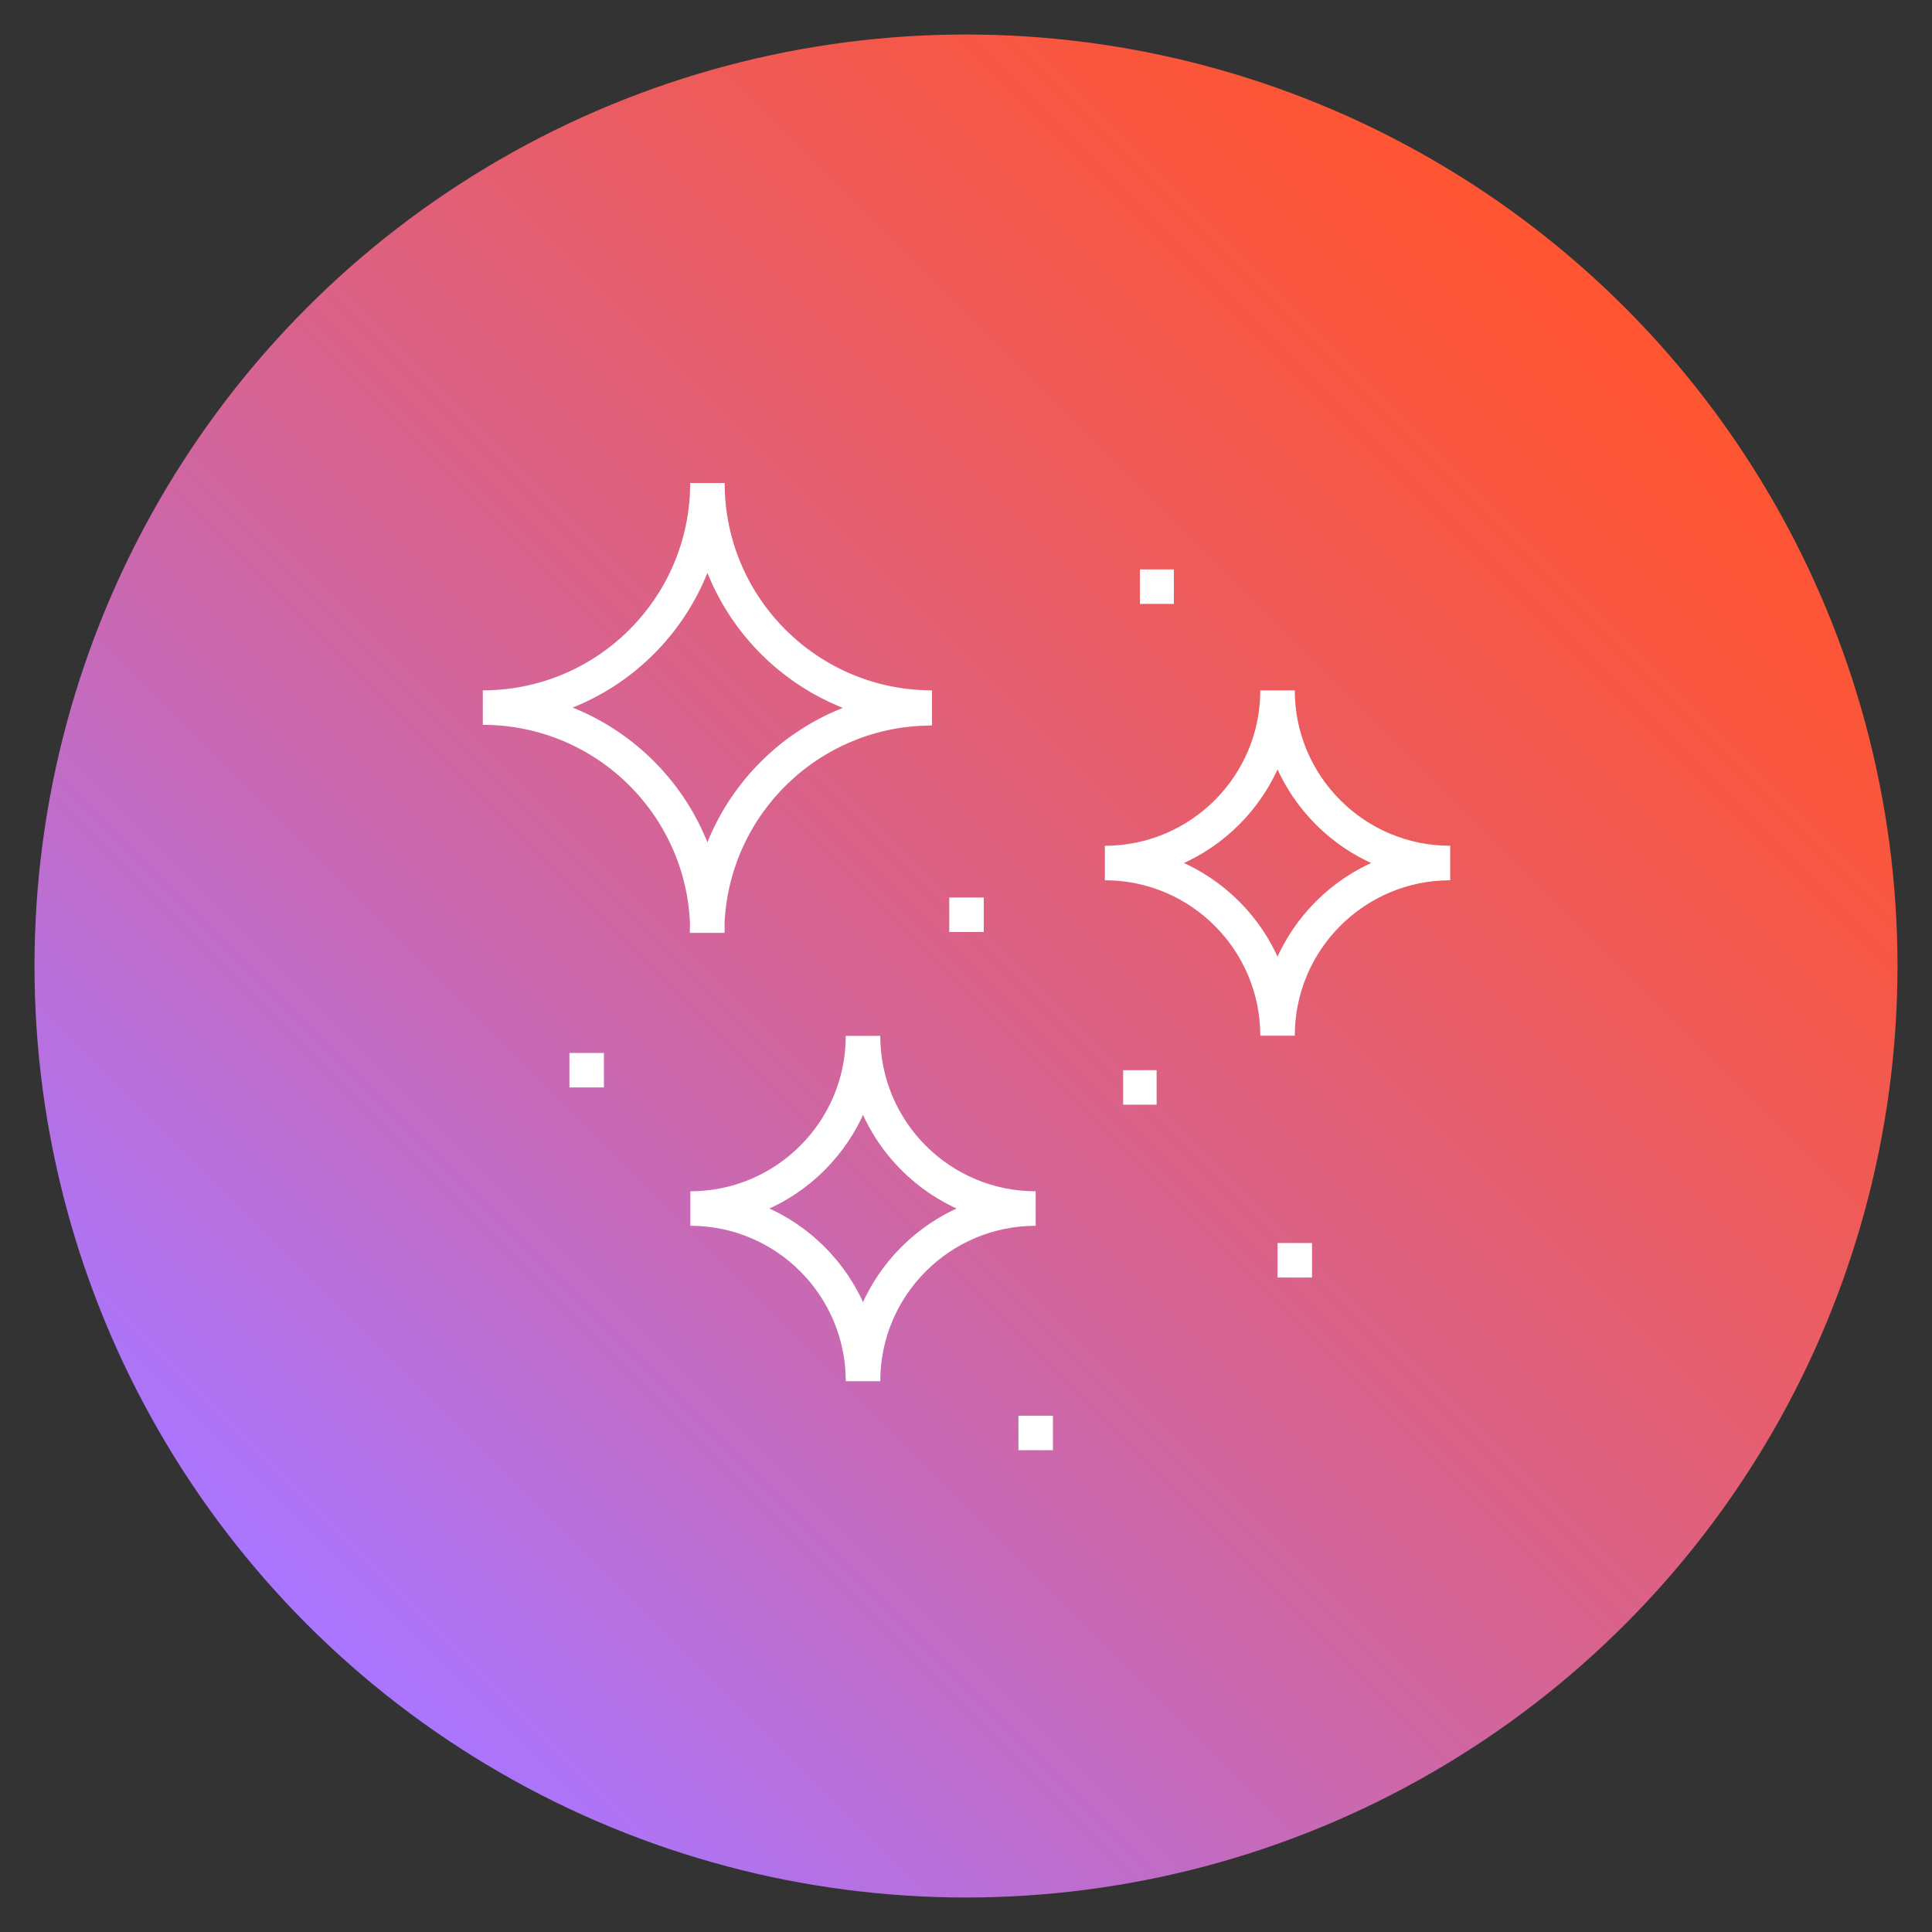
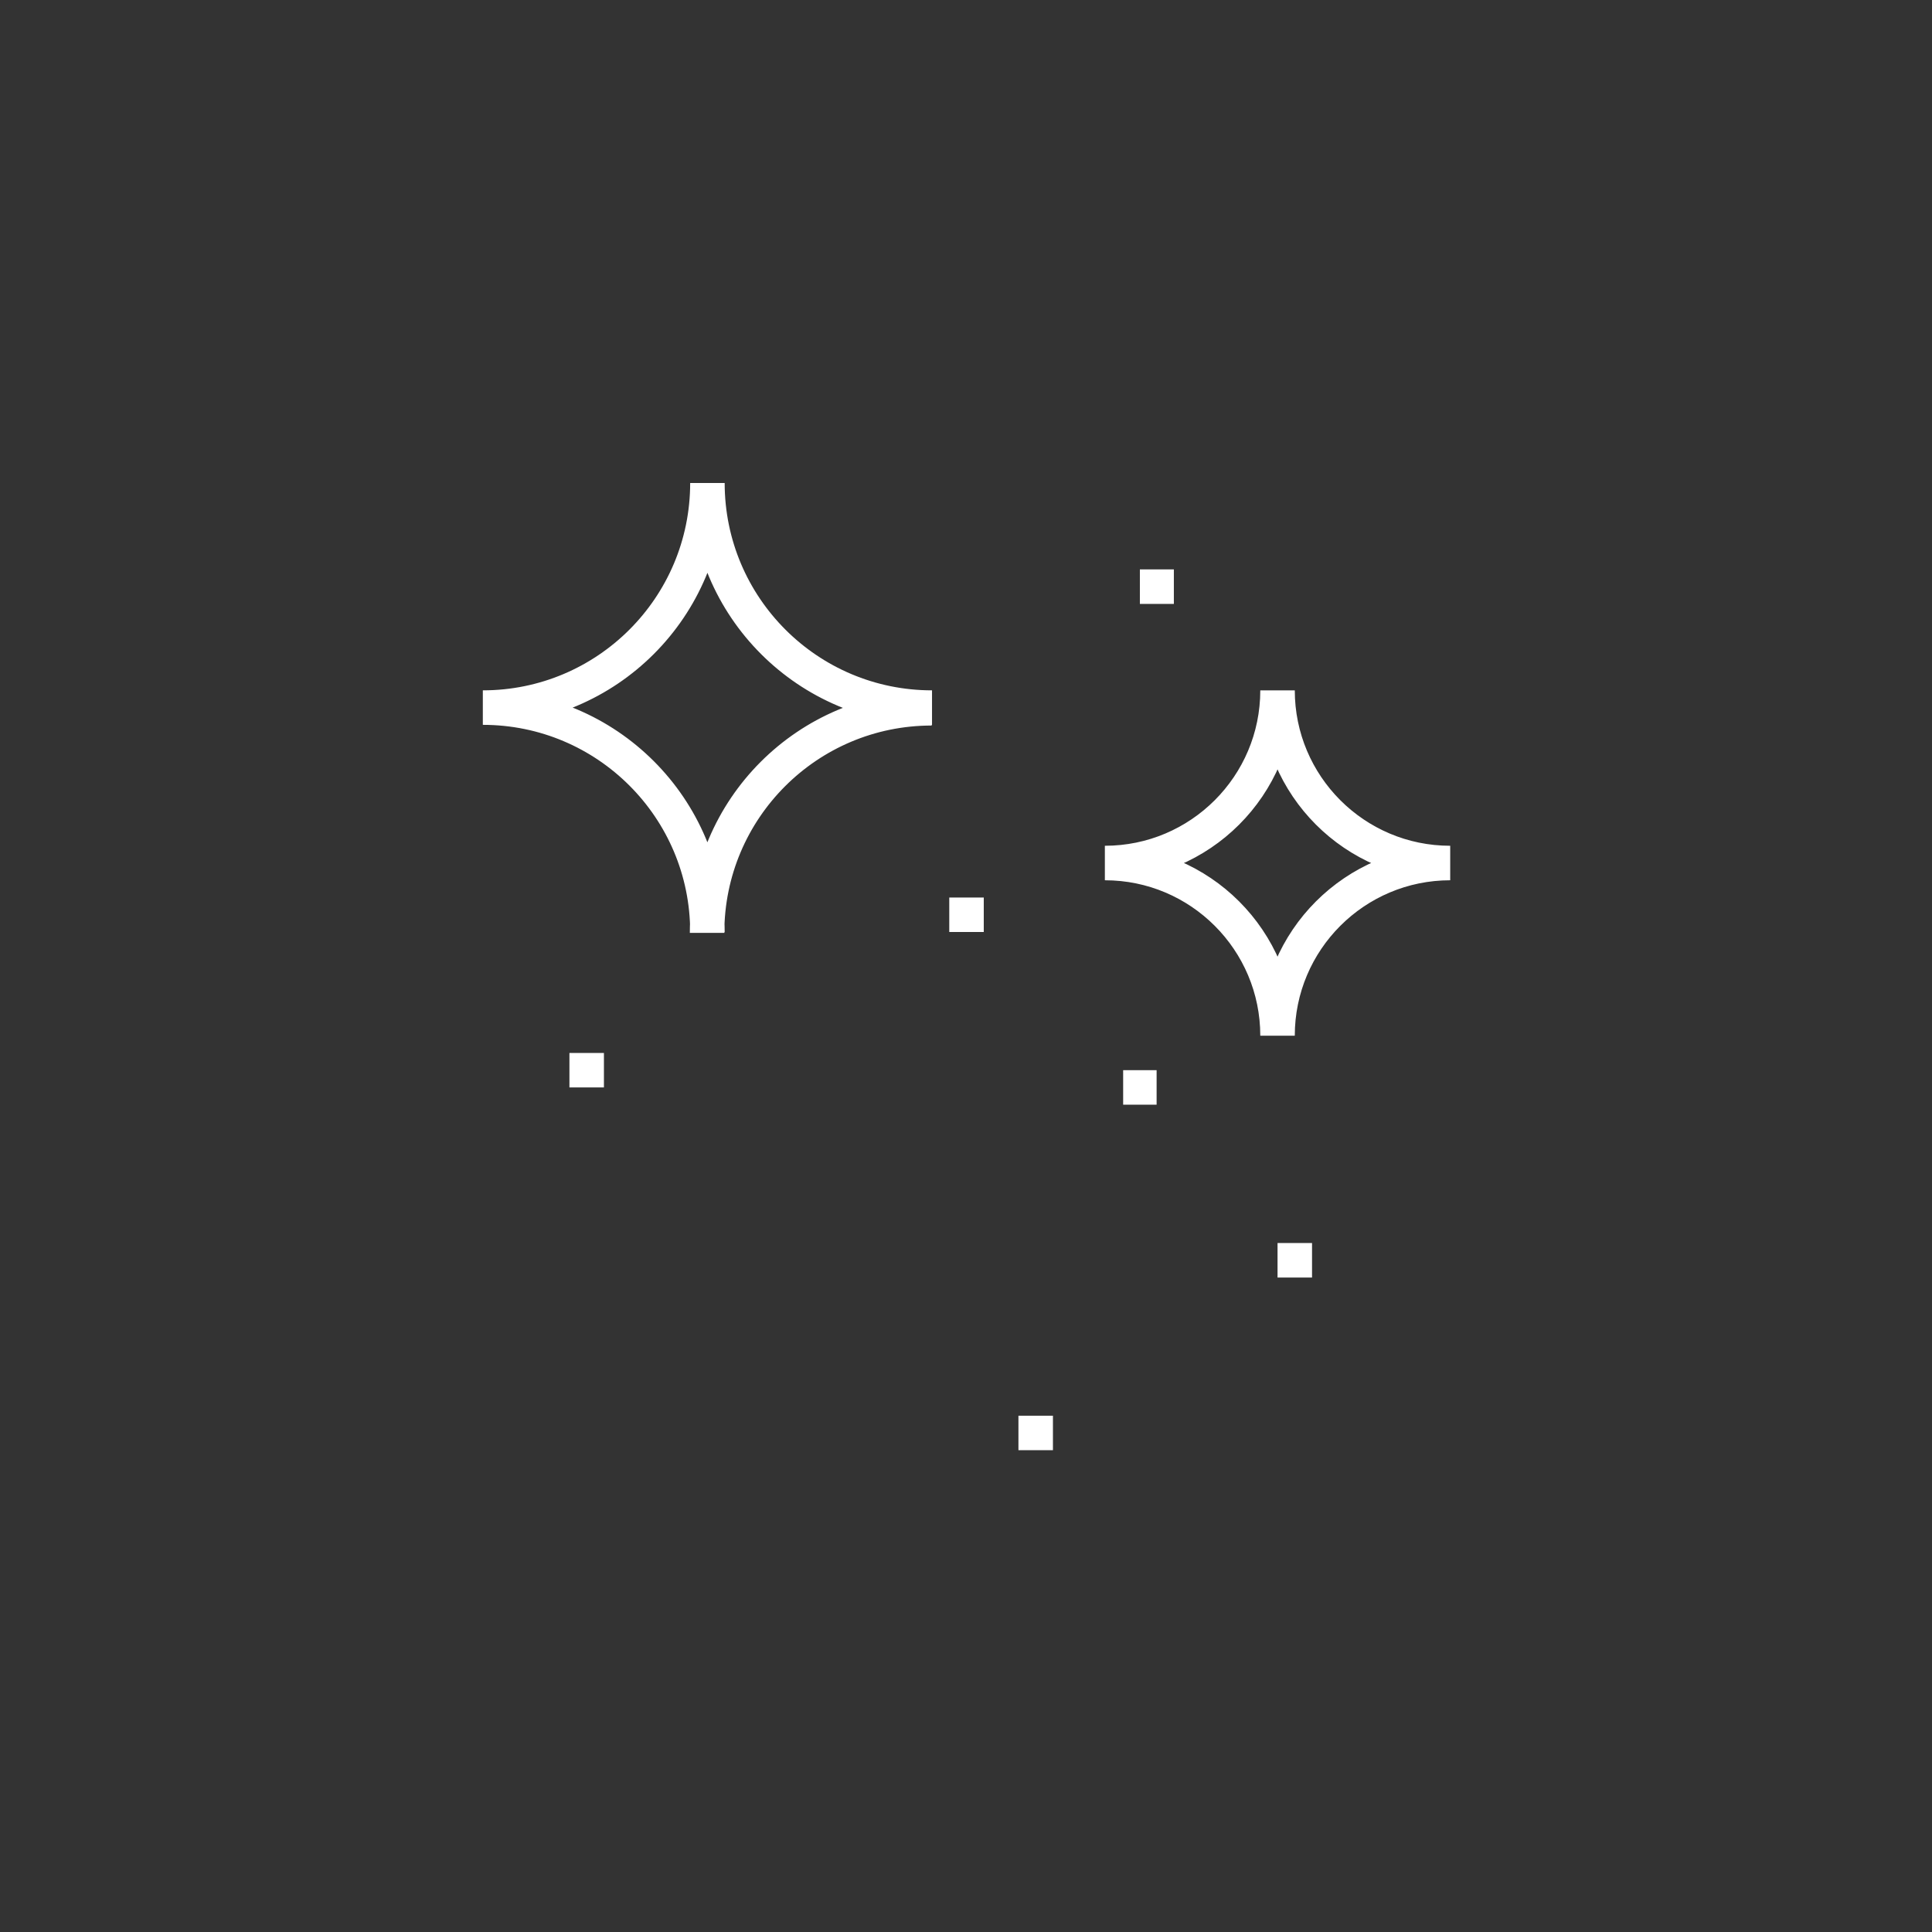
<svg xmlns="http://www.w3.org/2000/svg" width="112" height="112" viewBox="0 0 112 112">
  <rect x="0" y="0" width="112" height="112" fill="#333333" stroke="none" />
  <defs>
    <style>
      .cls-1 {
        fill: url(#linear-gradient);
      }

      .cls-2 {
        fill: none;
        stroke: #fff;
        stroke-miterlimit: 10.01;
        stroke-width: 2px;
      }
    </style>
    <linearGradient id="linear-gradient" x1="17.82" y1="94.18" x2="94.18" y2="17.82" gradientUnits="userSpaceOnUse">
      <stop offset="0" stop-color="#aa75ff" />
      <stop offset=".12" stop-color="#b670e0" />
      <stop offset=".44" stop-color="#d56496" />
      <stop offset=".7" stop-color="#eb5c60" />
      <stop offset=".89" stop-color="#f9563e" />
      <stop offset="1" stop-color="#ff5532" />
    </linearGradient>
  </defs>
  <g id="Circle">
-     <circle class="cls-1" cx="56" cy="56" r="54" />
-   </g>
+     </g>
  <g id="Icons">
-     <path class="cls-2" d="M74.06,60.04c0-5.53,4.49-10.01,10.01-10.01-5.53,0-10.01-4.49-10.01-10.01,0,5.53-4.49,10.01-10.01,10.01,5.53,0,10.01,4.49,10.01,10.01ZM54.03,41.02c-7.19,0-13.02-5.83-13.02-13.02,0,7.19-5.83,13.02-13.02,13.02,7.19,0,13.02,5.83,13.02,13.02M50.03,80.07c0-5.53,4.49-10.01,10.01-10.01-5.53,0-10.01-4.49-10.01-10.01,0,5.53-4.49,10.01-10.01,10.01,5.53,0,10.01,4.49,10.01,10.01ZM55.03,53.03h2M33.01,62.04h2M65.11,63.04h1.94M66.08,34.01h1.97M74.06,73.06h2M59.04,83.07h2M40.99,54.08c0-7.19,5.83-13.02,13.02-13.02" />
+     <path class="cls-2" d="M74.06,60.04c0-5.53,4.49-10.01,10.01-10.01-5.53,0-10.01-4.49-10.01-10.01,0,5.53-4.49,10.01-10.01,10.01,5.53,0,10.01,4.49,10.01,10.01ZM54.03,41.02c-7.19,0-13.02-5.83-13.02-13.02,0,7.19-5.83,13.02-13.02,13.02,7.19,0,13.02,5.83,13.02,13.02M50.03,80.07ZM55.03,53.03h2M33.01,62.04h2M65.11,63.04h1.94M66.08,34.01h1.97M74.06,73.06h2M59.04,83.07h2M40.99,54.08c0-7.19,5.83-13.02,13.02-13.02" />
  </g>
</svg>